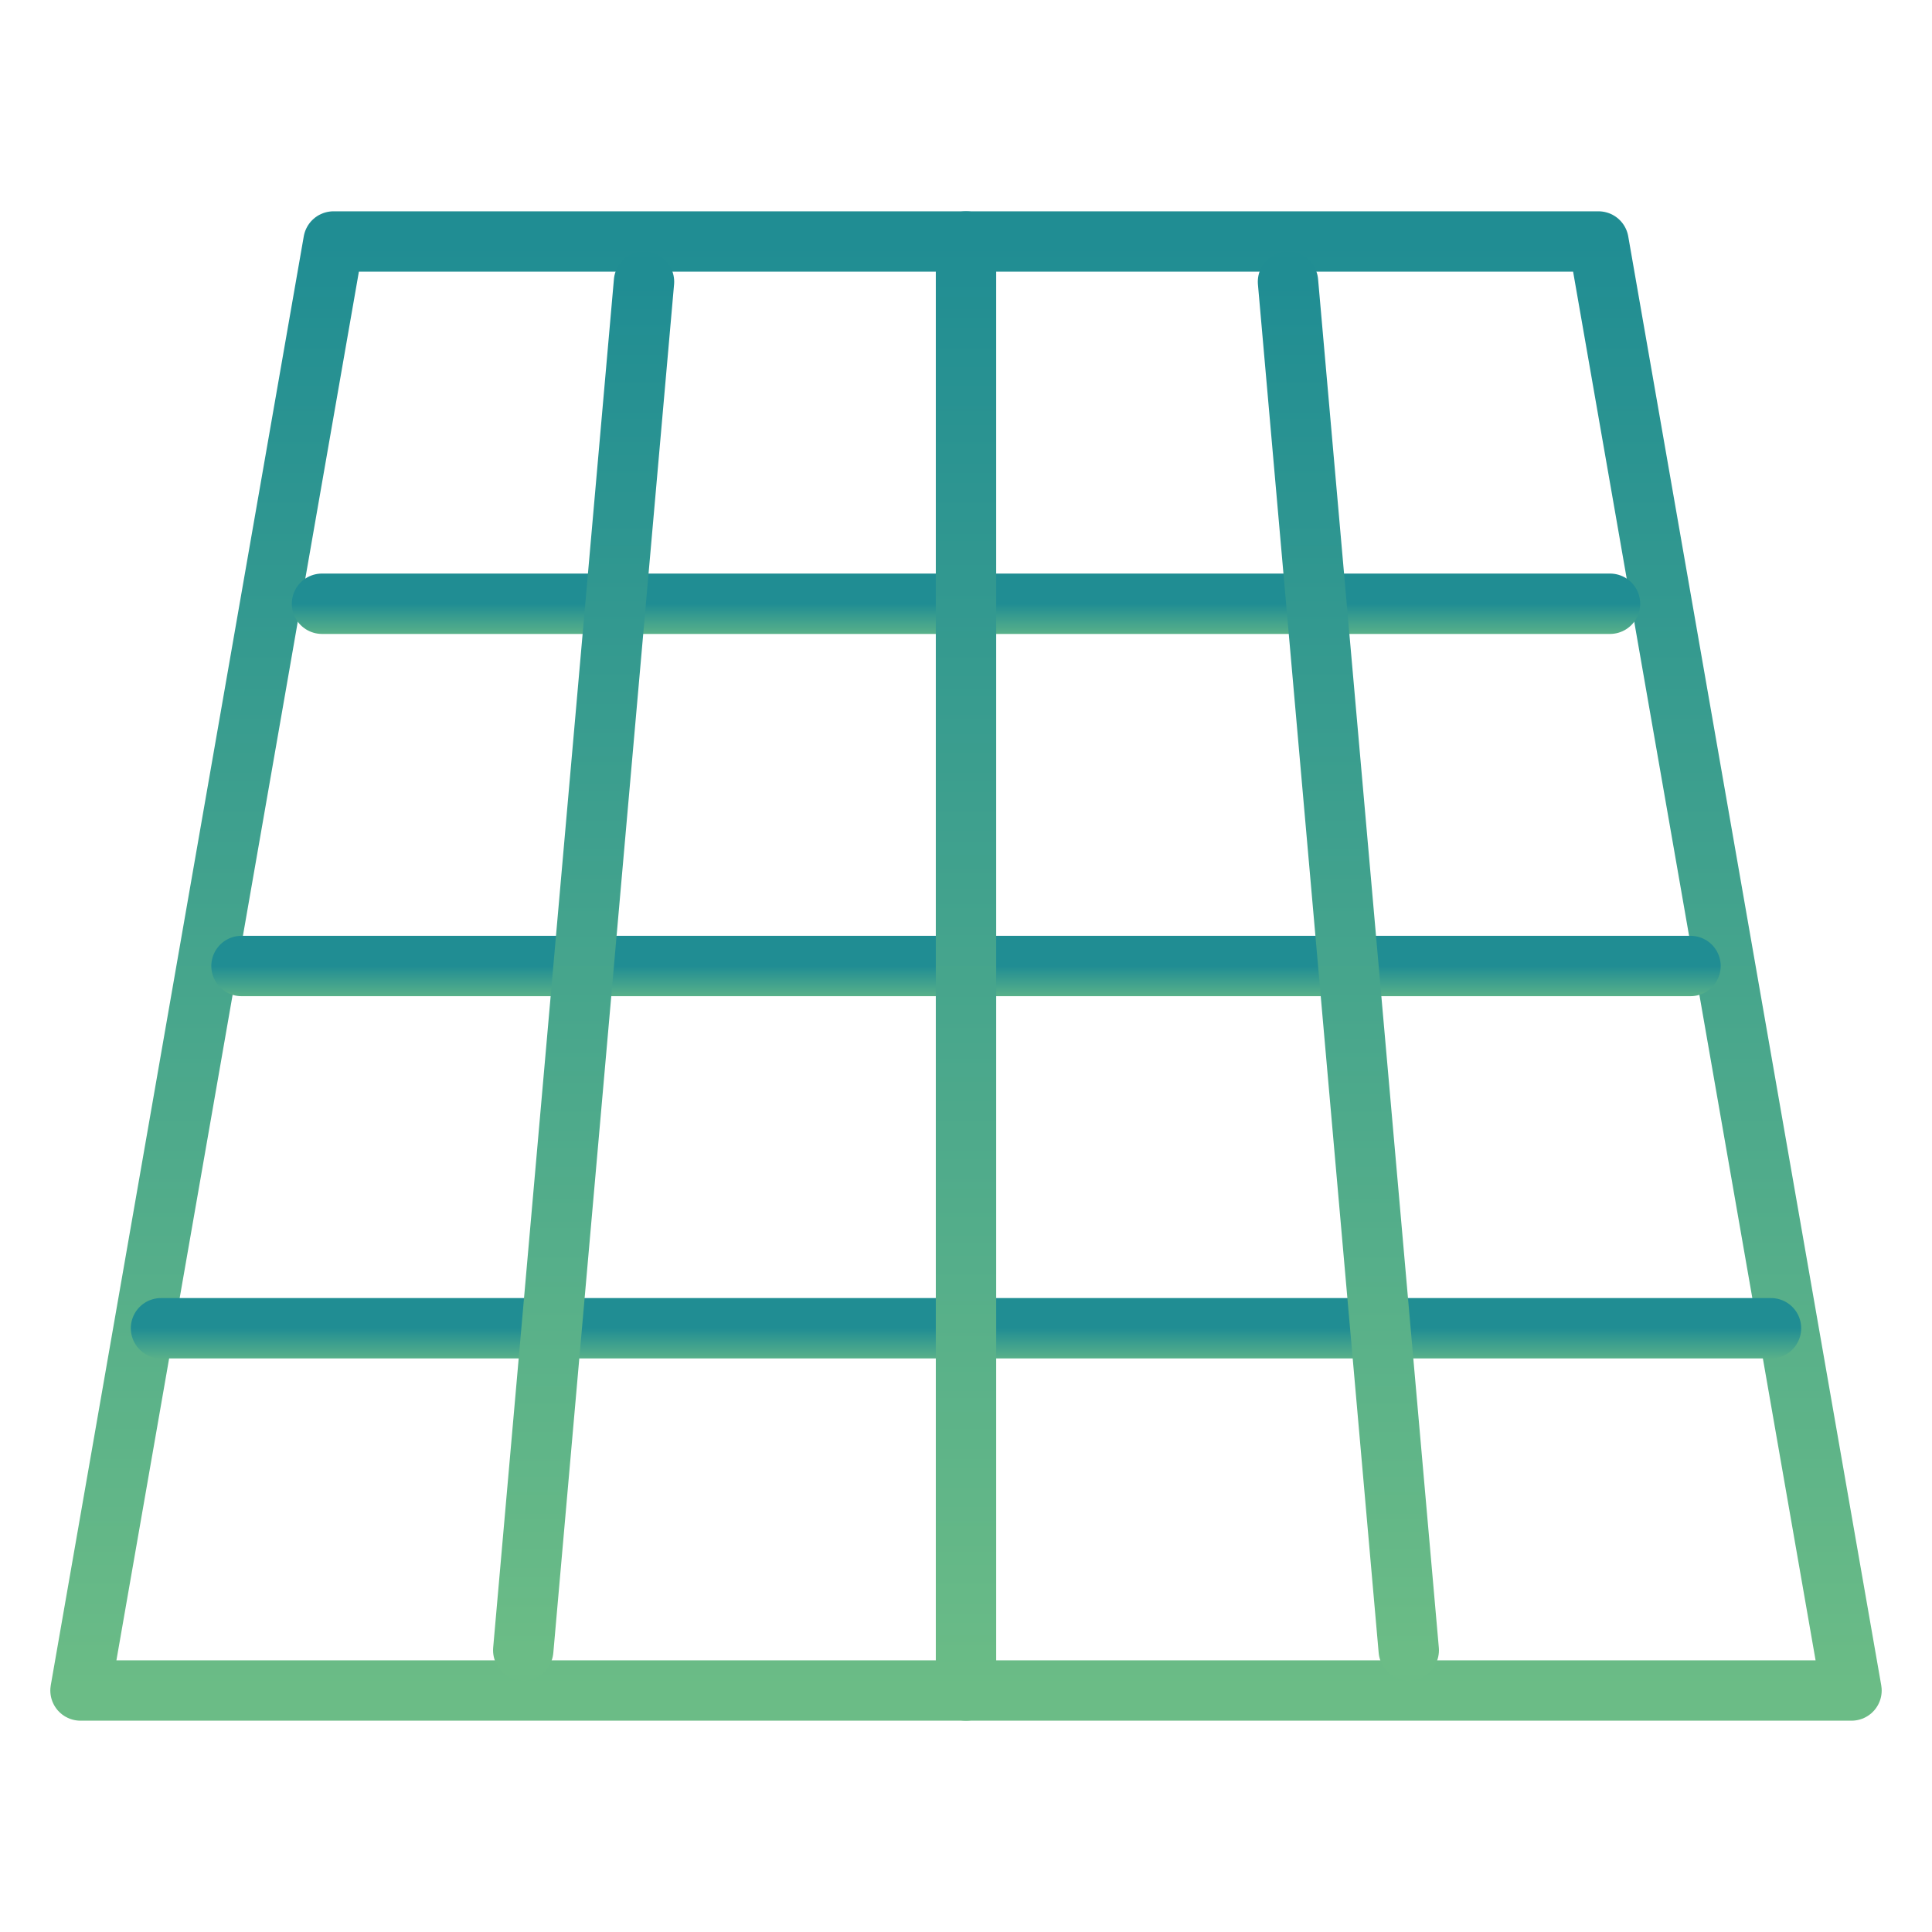
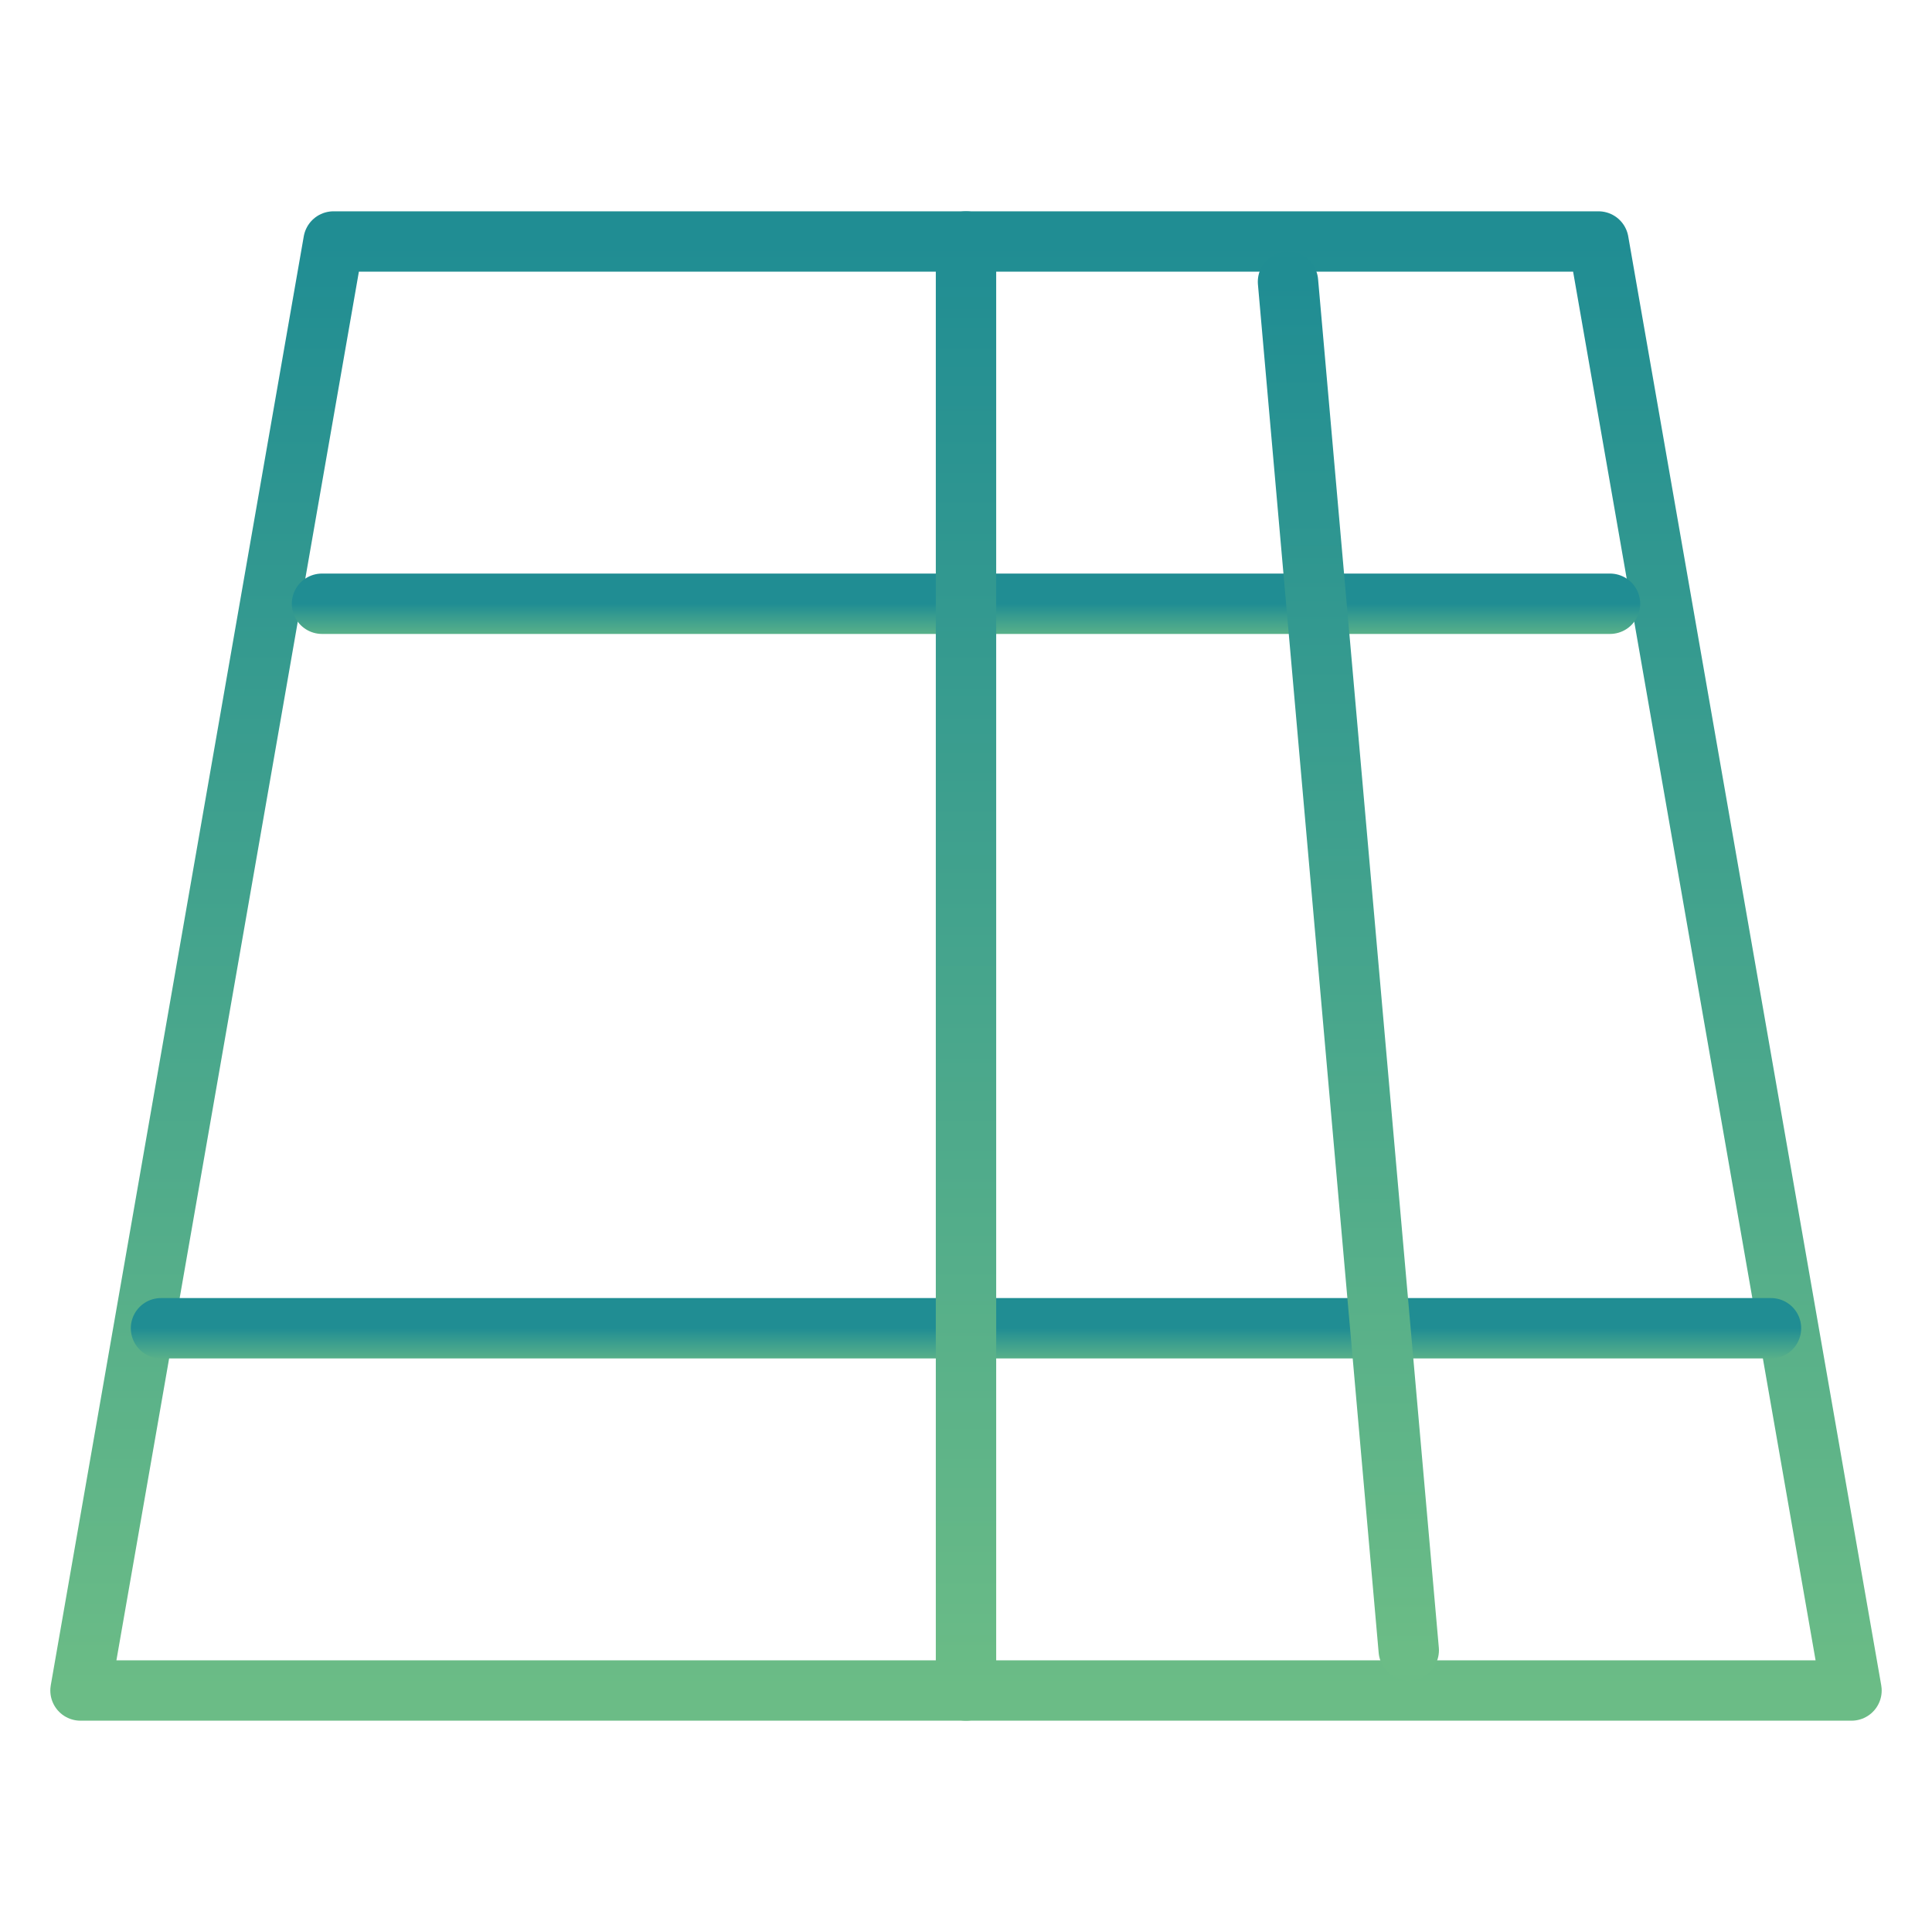
<svg xmlns="http://www.w3.org/2000/svg" width="48" height="48" fill="none">
-   <path stroke="url(#a)" stroke-linecap="round" stroke-linejoin="round" stroke-width="1.5" d="M2 42 8.286 6h31.428L46 42H2Z" />
+   <path stroke="url(#a)" stroke-linecap="round" stroke-linejoin="round" stroke-width="1.5" d="M2 42 8.286 6h31.428L46 42Z" />
  <path stroke="url(#b)" stroke-linecap="round" stroke-linejoin="round" stroke-width="1.5" d="M4 33h40" />
-   <path stroke="url(#c)" stroke-linecap="round" stroke-linejoin="round" stroke-width="1.5" d="M6 24h36" />
  <path stroke="url(#d)" stroke-linecap="round" stroke-linejoin="round" stroke-width="1.5" d="M8 15h32" />
  <path stroke="url(#e)" stroke-linecap="round" stroke-linejoin="round" stroke-width="1.5" d="M24 6v36" />
-   <path stroke="url(#f)" stroke-linecap="round" stroke-linejoin="round" stroke-width="1.5" d="m16 7-3 34" />
  <path stroke="url(#g)" stroke-linecap="round" stroke-linejoin="round" stroke-width="1.5" d="m32 7 3 34" />
  <defs>
    <linearGradient id="a" x1="24" x2="24" y1="6" y2="42" gradientUnits="userSpaceOnUse">
      <stop stop-color="#208D93" />
      <stop offset="1" stop-color="#6BBC86" />
    </linearGradient>
    <linearGradient id="b" x1="24" x2="24" y1="33" y2="34" gradientUnits="userSpaceOnUse">
      <stop stop-color="#208D93" />
      <stop offset="1" stop-color="#6BBC86" />
    </linearGradient>
    <linearGradient id="c" x1="24" x2="24" y1="24" y2="25" gradientUnits="userSpaceOnUse">
      <stop stop-color="#208D93" />
      <stop offset="1" stop-color="#6BBC86" />
    </linearGradient>
    <linearGradient id="d" x1="24" x2="24" y1="15" y2="16" gradientUnits="userSpaceOnUse">
      <stop stop-color="#208D93" />
      <stop offset="1" stop-color="#6BBC86" />
    </linearGradient>
    <linearGradient id="e" x1="24.5" x2="24.5" y1="6" y2="42" gradientUnits="userSpaceOnUse">
      <stop stop-color="#208D93" />
      <stop offset="1" stop-color="#6BBC86" />
    </linearGradient>
    <linearGradient id="f" x1="14.5" x2="14.5" y1="7" y2="41" gradientUnits="userSpaceOnUse">
      <stop stop-color="#208D93" />
      <stop offset="1" stop-color="#6BBC86" />
    </linearGradient>
    <linearGradient id="g" x1="33.5" x2="33.5" y1="7" y2="41" gradientUnits="userSpaceOnUse">
      <stop stop-color="#208D93" />
      <stop offset="1" stop-color="#6BBC86" />
    </linearGradient>
  </defs>
</svg>